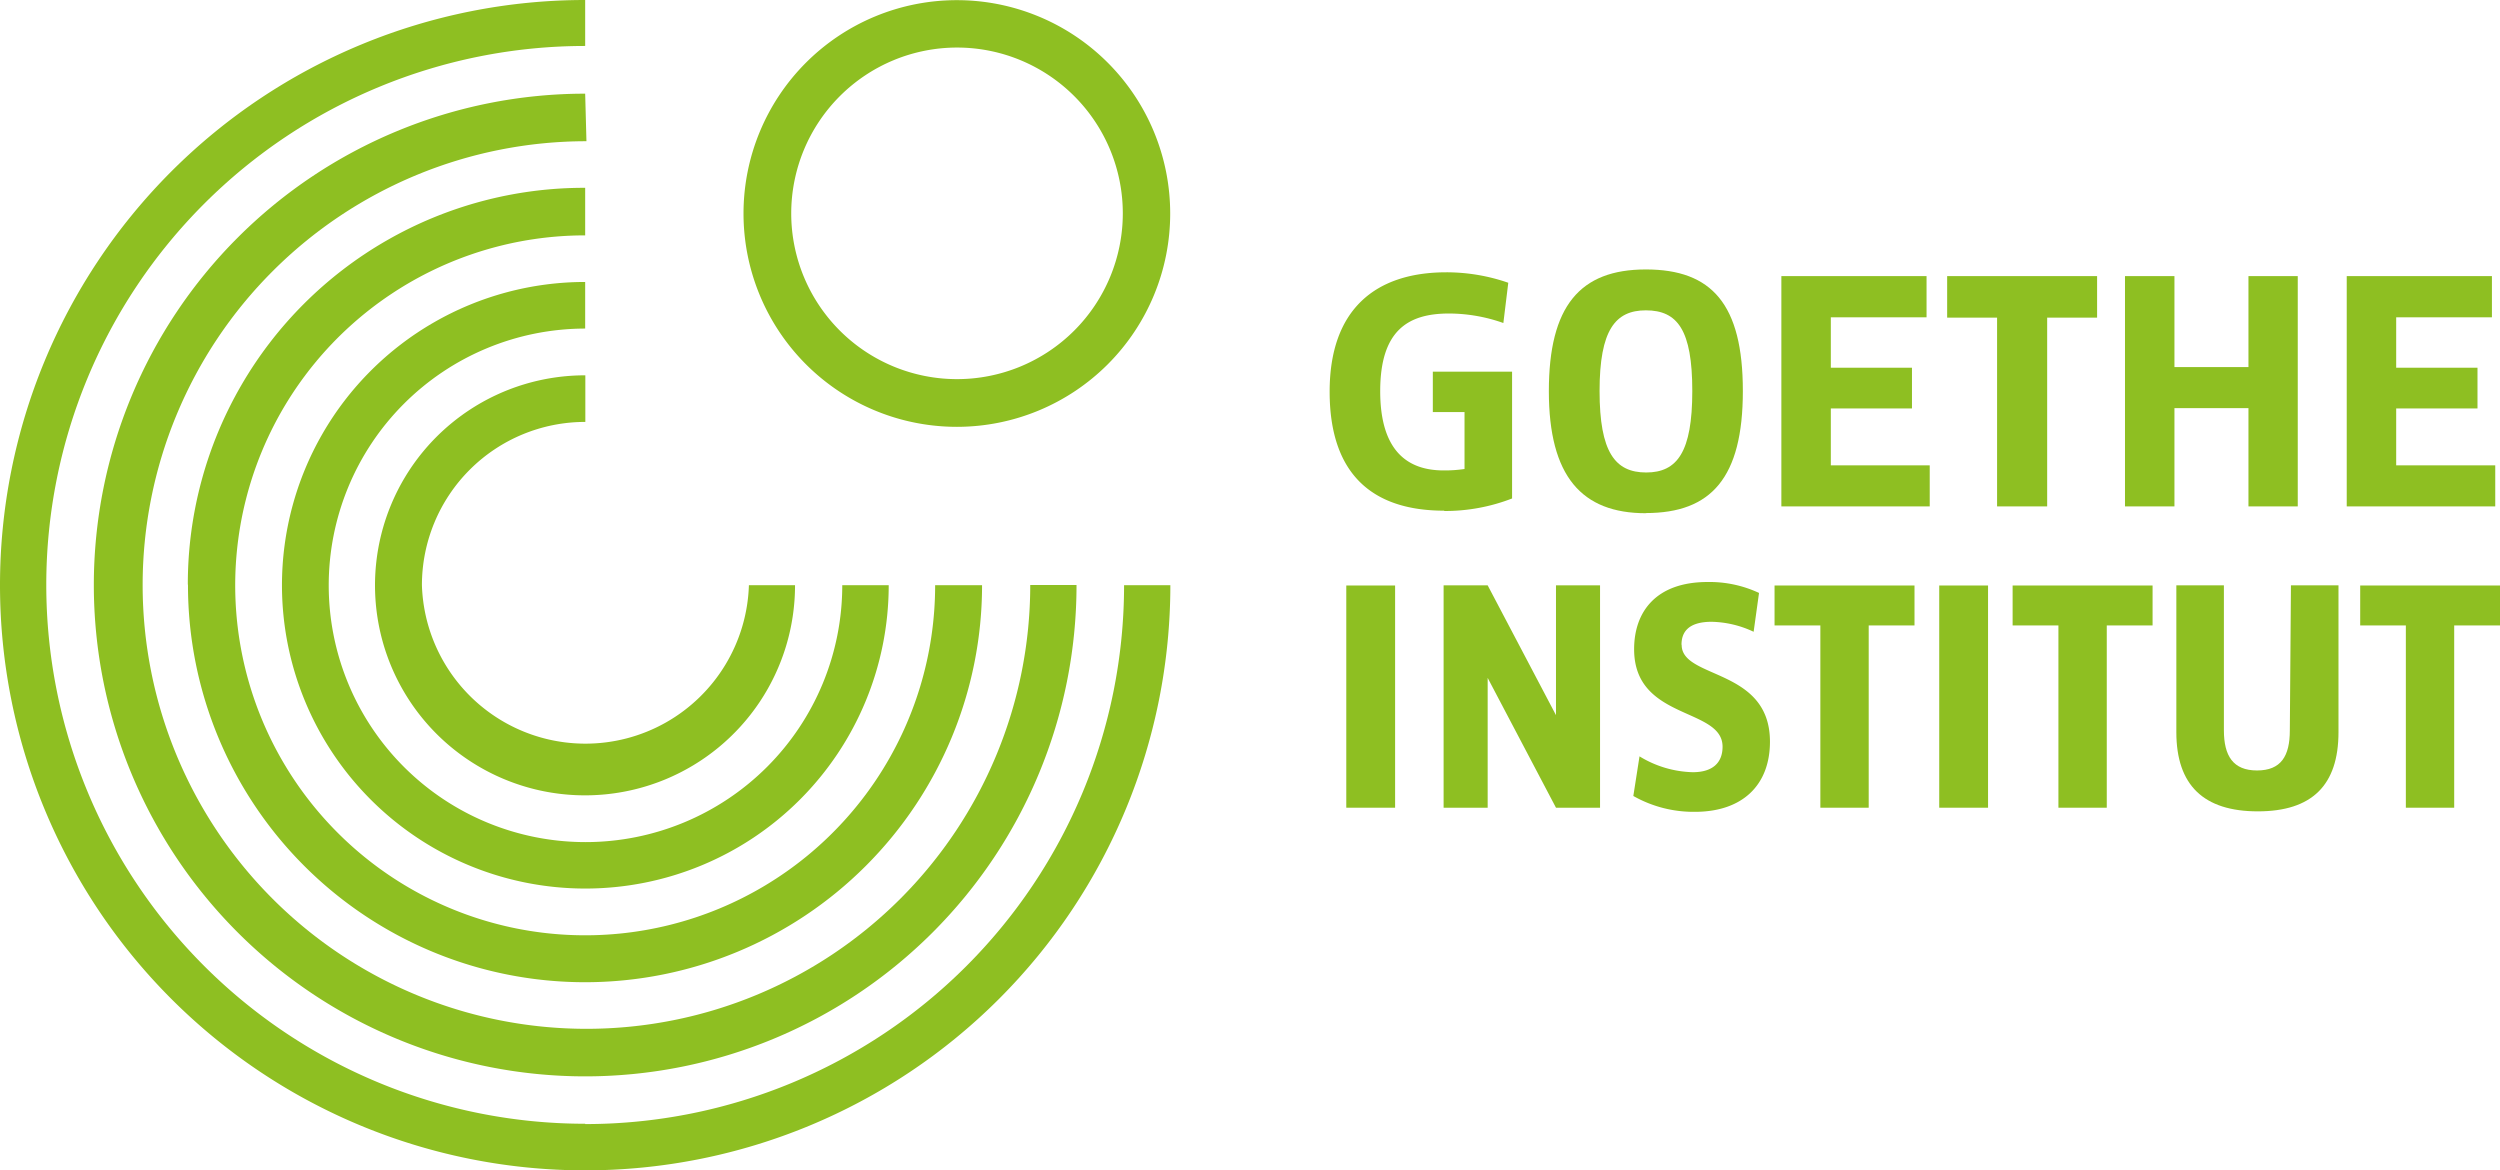
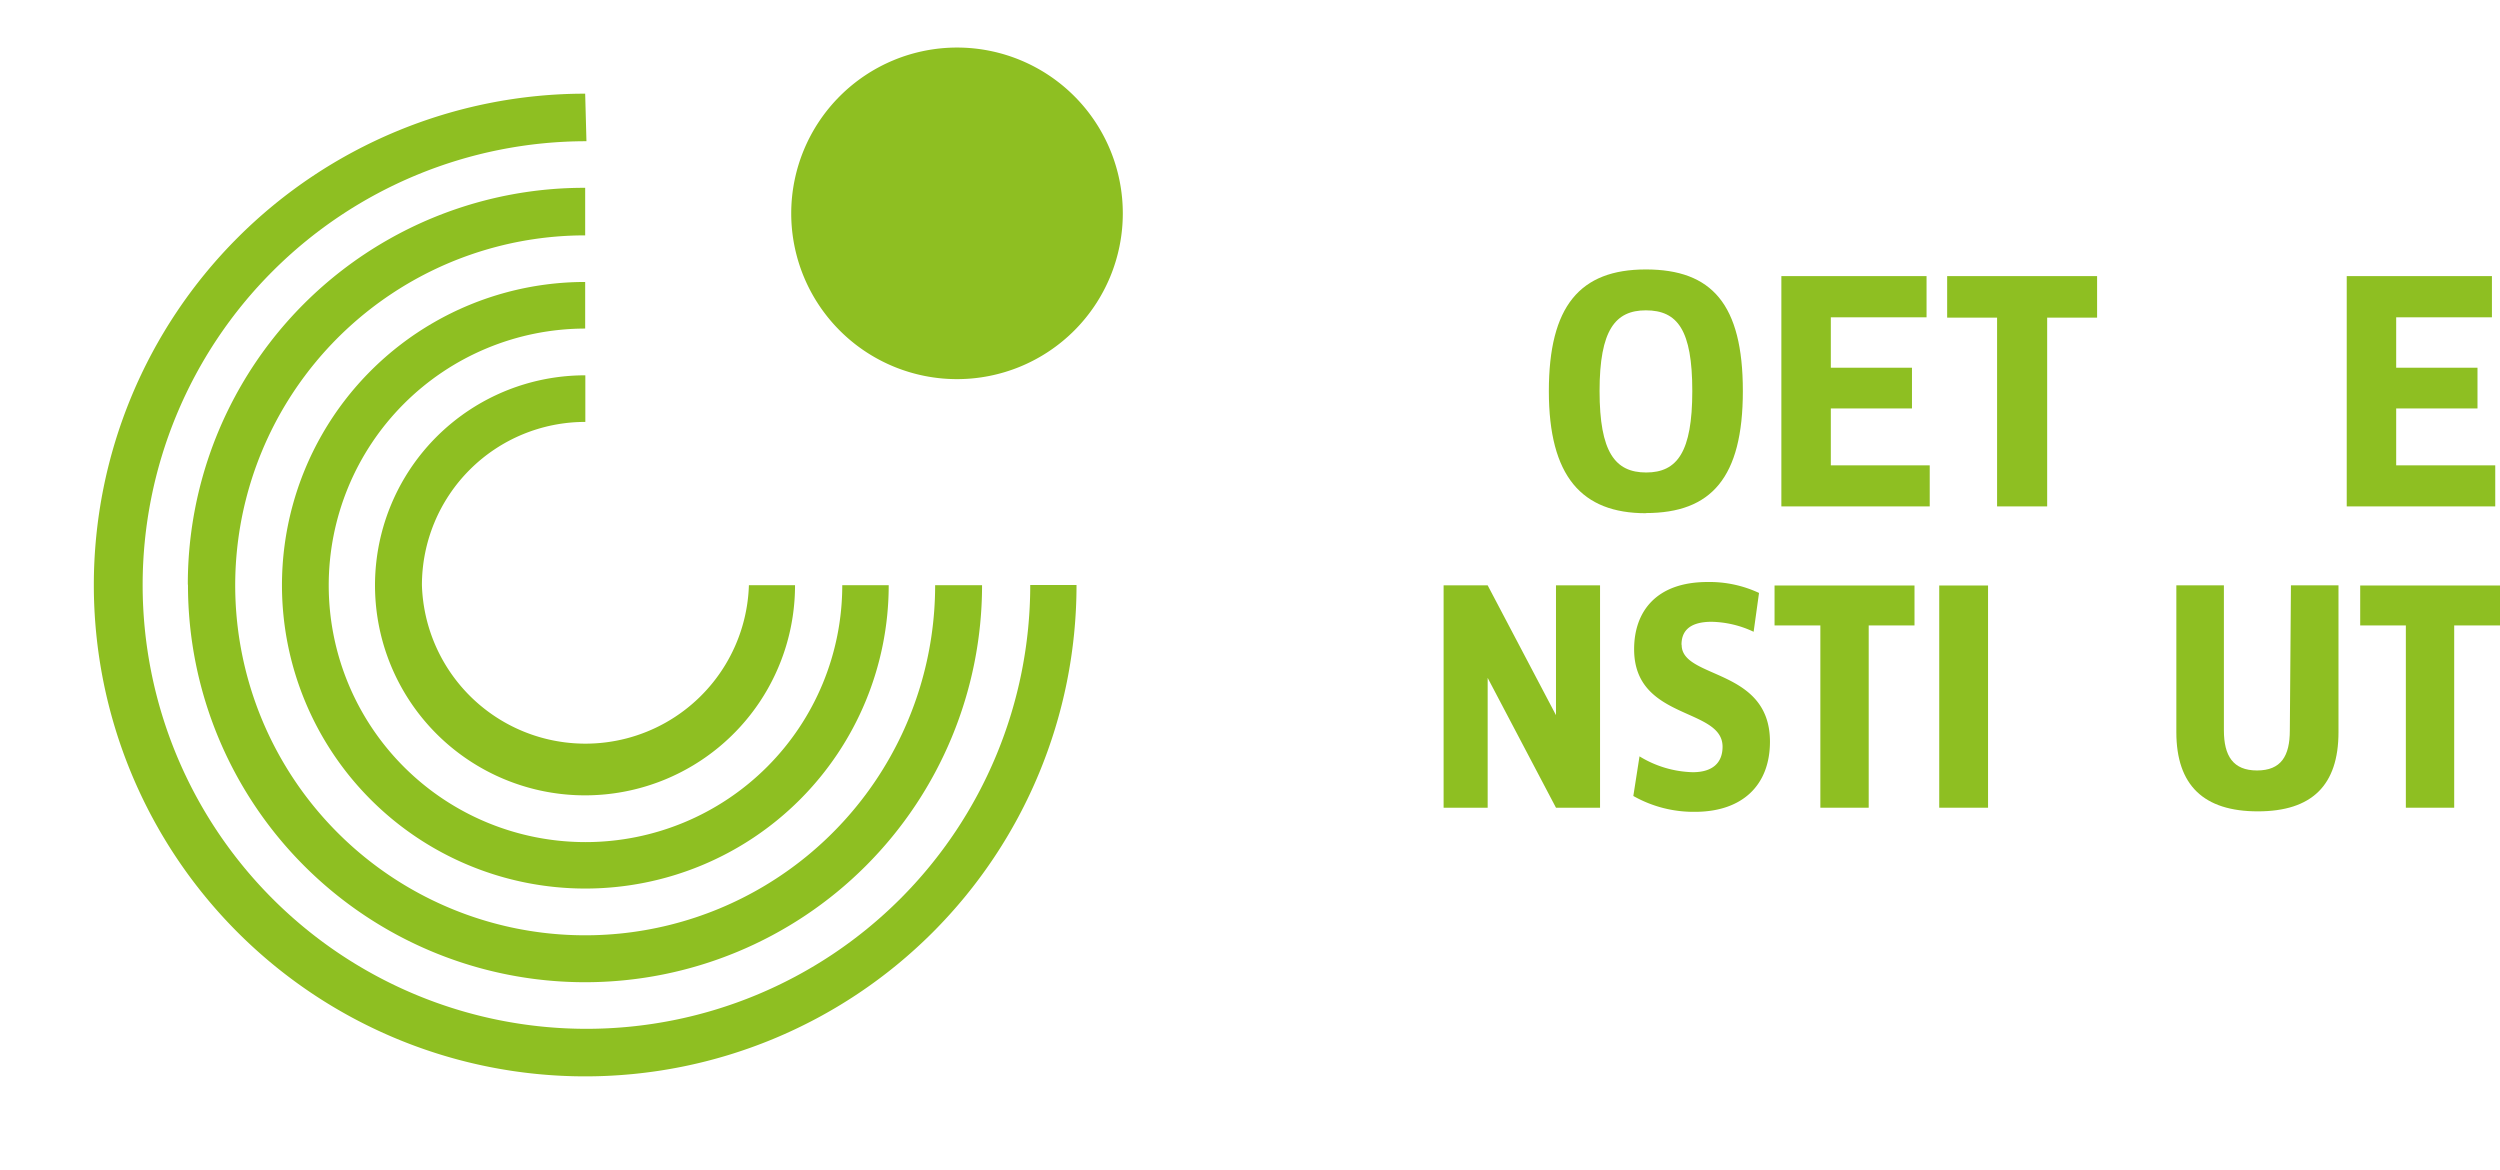
<svg xmlns="http://www.w3.org/2000/svg" viewBox="0 0 157.73 73.84">
  <defs>
    <style>.cls-1{fill:#8ebf22;}</style>
  </defs>
  <title>logo-goethe</title>
  <g id="Layer_2" data-name="Layer 2">
    <g id="_STARTSEITE" data-name="• STARTSEITE">
-       <path class="cls-1" d="M60.38,3A10.46,10.46,0,1,1,49.92,13.46,10.47,10.47,0,0,1,60.38,3m0,23.93A13.46,13.46,0,1,0,46.91,13.46,13.46,13.46,0,0,0,60.38,26.93" />
+       <path class="cls-1" d="M60.38,3A10.46,10.46,0,1,1,49.92,13.46,10.47,10.47,0,0,1,60.38,3m0,23.93" />
      <path class="cls-1" d="M26.62,36.92a10.3,10.3,0,0,1,10.31-10.3V23.68A13.25,13.25,0,1,0,50.16,36.92H47.25a10.32,10.32,0,0,1-20.63,0" />
      <path class="cls-1" d="M17.79,36.92a19.14,19.14,0,0,0,38.28,0H53.14A16.2,16.2,0,1,1,36.92,20.73V17.79A19.13,19.13,0,0,0,17.79,36.92" />
      <path class="cls-1" d="M11.86,36.92a25.05,25.05,0,1,0,50.1,0H59A22.08,22.08,0,1,1,36.92,14.85v-3a25,25,0,0,0-25.07,25" />
      <path class="cls-1" d="M36.92,5.91a31,31,0,1,0,31,31H65a28,28,0,1,1-28-28Z" />
-       <path class="cls-1" d="M36.92,70.9a34,34,0,0,1,0-68V0A36.92,36.92,0,1,0,73.84,36.92H70.92a34,34,0,0,1-34,34" />
-       <path class="cls-1" d="M91.12,32.24a11.7,11.7,0,0,0,4.28-.79v-8h-5V26h2v3.59a8.38,8.38,0,0,1-1.32.09c-2.23,0-4-1.18-4-5s1.74-4.9,4.34-4.9a10.32,10.32,0,0,1,3.43.6l.31-2.54a11.88,11.88,0,0,0-3.91-.66c-4.47,0-7.36,2.34-7.36,7.53s2.68,7.51,7.23,7.51" />
-       <polygon class="cls-1" points="141.86 31.95 144.97 31.95 144.97 17.42 141.86 17.42 141.86 23.16 137.19 23.16 137.19 17.42 134.07 17.42 134.07 31.95 137.19 31.95 137.19 25.75 141.86 25.75 141.86 31.95" />
      <polygon class="cls-1" points="129.16 31.95 129.16 20.04 132.31 20.04 132.31 17.42 122.85 17.42 122.85 20.04 126 20.04 126 31.95 129.16 31.95" />
      <polygon class="cls-1" points="115.51 25.77 120.63 25.77 120.63 23.2 115.51 23.2 115.51 20.02 121.55 20.02 121.55 17.42 112.39 17.42 112.39 31.95 121.75 31.95 121.75 29.36 115.51 29.36 115.51 25.77" />
      <path class="cls-1" d="M103.84,19.58c2,0,2.93,1.24,2.93,5.09s-.95,5.14-2.91,5.14-2.94-1.28-2.94-5.14,1-5.09,2.92-5.09m0,12.79c4.12,0,6.12-2.22,6.12-7.7S108,17,103.84,17s-6.12,2.31-6.12,7.68,2.07,7.7,6.12,7.7" />
      <polygon class="cls-1" points="157.43 29.36 151.18 29.36 151.18 25.77 156.31 25.77 156.31 23.2 151.18 23.2 151.18 20.02 157.22 20.02 157.22 17.42 148.06 17.42 148.06 31.95 157.43 31.95 157.43 29.36" />
      <polygon class="cls-1" points="111.96 39.46 114.85 39.46 114.85 50.96 117.9 50.96 117.9 39.46 120.79 39.46 120.79 36.94 111.96 36.94 111.96 39.46" />
-       <rect class="cls-1" x="84.94" y="36.94" width="3.08" height="14.02" />
      <path class="cls-1" d="M144.47,46.08c0,1.63-.56,2.53-2.07,2.53s-2.09-.92-2.09-2.53V36.93h-3v9.26c0,3.36,1.73,5,5.14,5s5.09-1.64,5.09-5V36.93h-3Z" />
      <path class="cls-1" d="M106.09,40.67c0-.73.37-1.44,1.9-1.44a6.49,6.49,0,0,1,2.65.63l.34-2.45a7.38,7.38,0,0,0-3.25-.69c-3.24,0-4.63,1.87-4.63,4.24,0,4.51,5.58,3.65,5.58,6.15,0,1-.61,1.61-1.88,1.61a6.73,6.73,0,0,1-3.36-1l-.39,2.5a7.71,7.71,0,0,0,3.88,1c3,0,4.74-1.68,4.74-4.43,0-4.66-5.57-3.93-5.57-6.1" />
      <polygon class="cls-1" points="98.17 45.12 93.86 36.93 91.08 36.93 91.08 50.96 93.86 50.96 93.86 42.77 98.17 50.96 100.95 50.96 100.95 36.93 98.17 36.93 98.17 45.12" />
      <polygon class="cls-1" points="148.91 36.94 148.91 39.46 151.79 39.46 151.79 50.96 154.84 50.96 154.84 39.46 157.73 39.46 157.73 36.94 148.91 36.94" />
      <rect class="cls-1" x="122.35" y="36.94" width="3.08" height="14.02" />
-       <polygon class="cls-1" points="126.98 39.46 129.87 39.46 129.87 50.96 132.92 50.96 132.92 39.46 135.81 39.46 135.81 36.94 126.98 36.94 126.98 39.46" />
    </g>
  </g>
</svg>